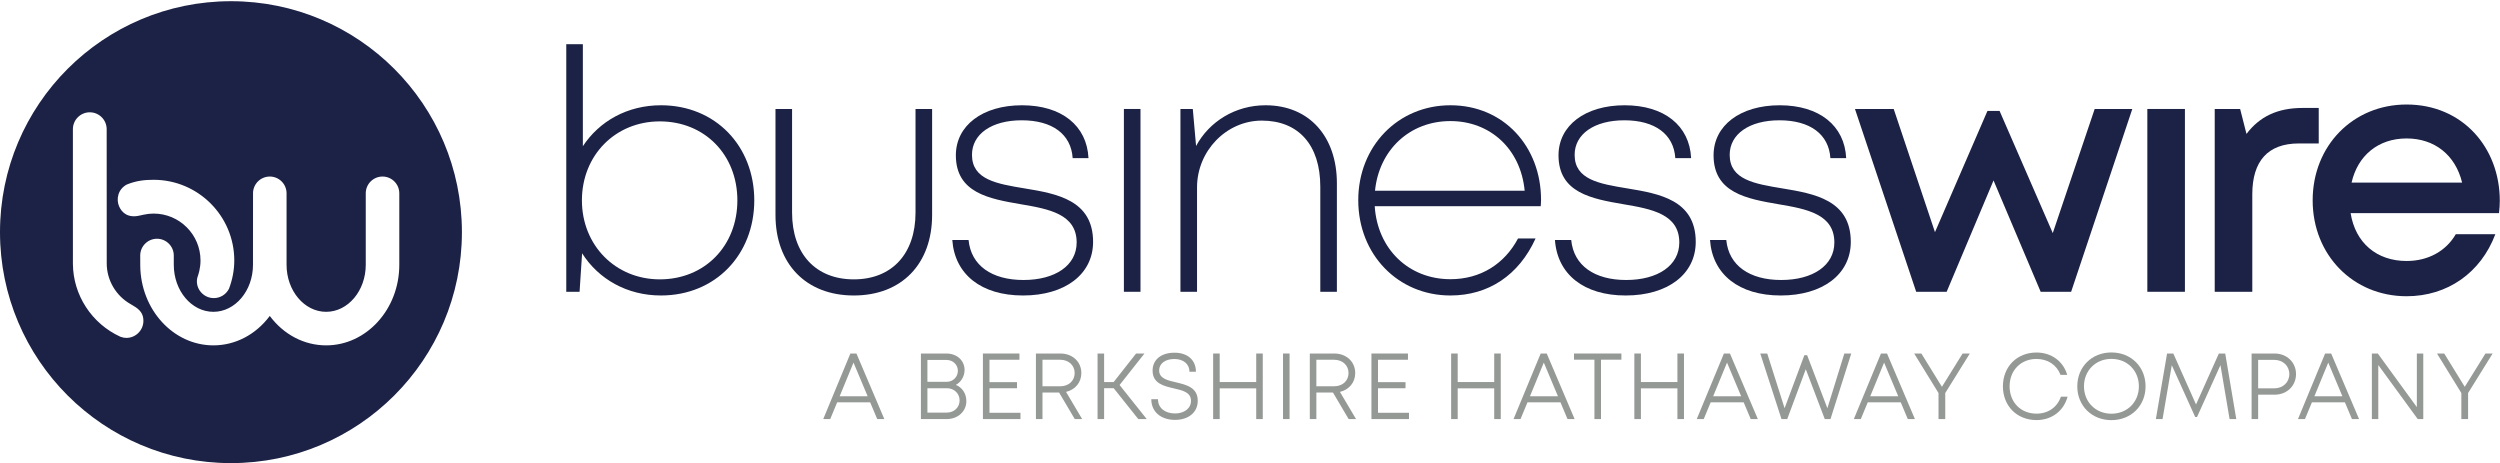
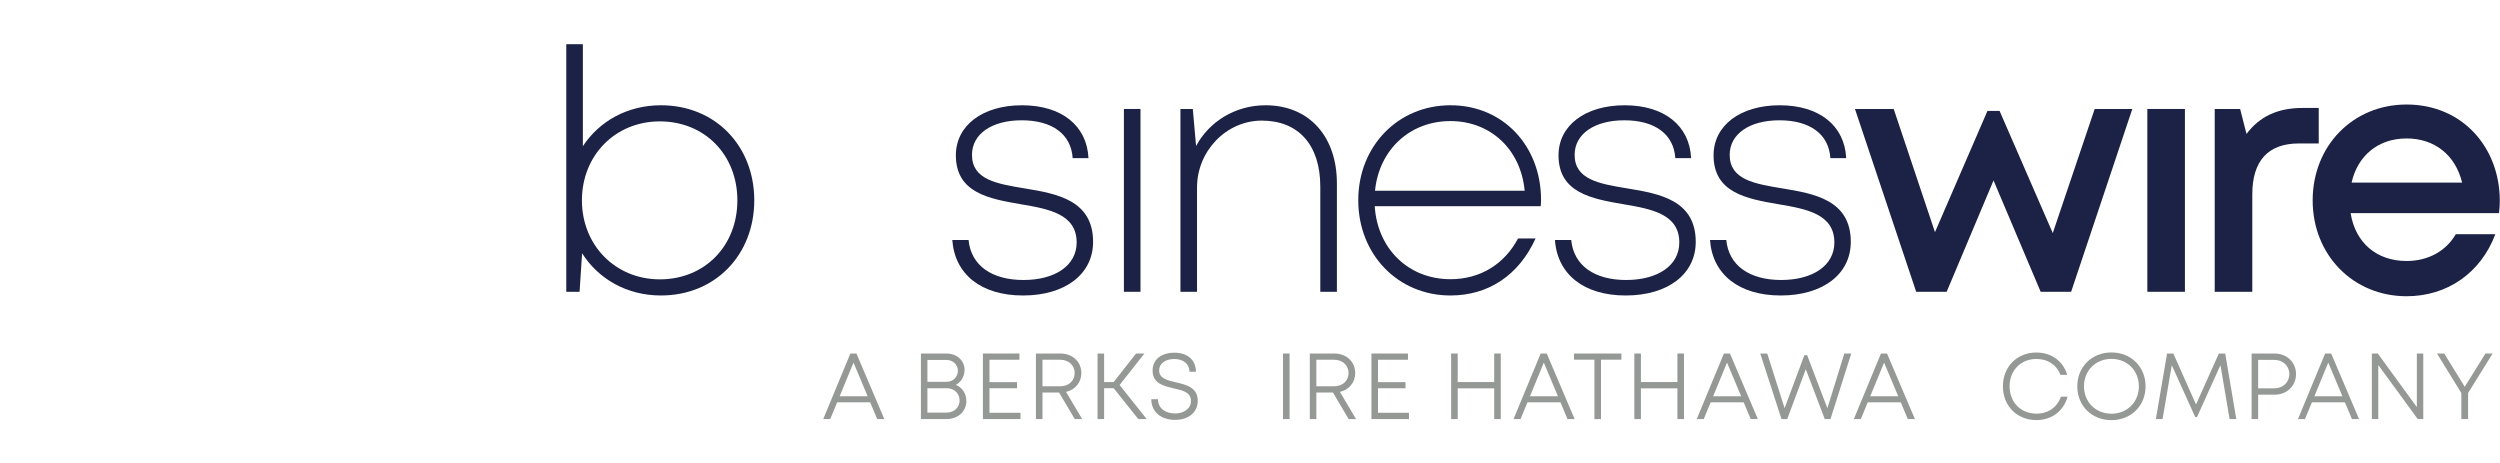
<svg xmlns="http://www.w3.org/2000/svg" width="1830px" height="339px" viewBox="0 0 1830 339" version="1.1">
  <title>Business Wire Logo Main</title>
  <desc>Created with Sketch.</desc>
  <g id="Business-Wire-Logo-Main" stroke="none" stroke-width="1" fill="none" fill-rule="evenodd">
-     <path d="M238.75,252.808 C222.706,252.808 207.713,244.973 197.473,231.273 C187.236,244.973 172.242,252.808 156.198,252.808 C126.875,252.808 102.931,226.631 102.669,194.377 L102.639,187.034 C102.641,180.27 108.151,174.761 114.922,174.761 C121.696,174.761 127.207,180.273 127.207,187.045 L127.215,193.85 C127.215,212.82 140.216,228.253 156.198,228.253 C172.179,228.253 185.181,212.82 185.181,193.85 C185.181,193.727 185.211,141.5 185.211,141.5 C185.211,134.731 190.718,129.224 197.488,129.224 C204.257,129.224 209.764,134.731 209.764,141.5 L209.764,193.85 C209.764,212.82 222.767,228.253 238.75,228.253 C254.73,228.253 267.731,212.82 267.731,193.85 L267.731,141.5 C267.731,134.731 273.239,129.224 280.009,129.224 C286.777,129.224 292.285,134.731 292.285,141.5 L292.285,193.85 C292.285,226.36 268.269,252.808 238.75,252.808 Z M92.463,247.35 C91.09,247.35 89.675,247.071 88.137,246.501 C67.219,236.974 53.553,216.087 53.369,193.256 C53.365,193.208 53.359,94.564 53.359,94.564 C53.359,87.748 58.904,82.201 65.721,82.201 C72.537,82.201 78.083,87.748 78.083,94.564 C78.083,94.564 78.128,192.495 78.128,192.765 C78.128,205.113 84.854,216.57 95.682,222.666 C96.118,222.963 96.687,223.29 97.302,223.638 C102.756,226.705 104.98,229.947 104.98,234.83 C104.98,241.733 99.365,247.35 92.463,247.35 Z M92.805,135.073 C99.791,132.253 105.87,131.611 112.451,131.611 C145.008,131.611 171.494,158.1 171.494,190.655 C171.494,197.626 170.19,204.589 167.62,211.354 C165.451,215.607 161.218,218.206 156.544,218.206 C153.176,218.206 150.019,216.887 147.654,214.491 C145.337,212.146 144.084,209.052 144.125,205.783 C144.148,204.043 144.57,202.567 145.2,200.903 C145.2,200.903 145.811,198.69 145.9,198.325 C146.477,195.815 146.772,193.232 146.772,190.655 C146.772,171.731 131.375,156.335 112.451,156.335 C109.995,156.335 107.466,156.624 104.933,157.192 C104.225,157.307 103.462,157.498 102.611,157.709 C93.869,159.872 89.208,155.889 87.105,150.867 C85.073,146.017 86.086,138.715 92.805,135.073 Z M169.06,0.88 C75.691,0.88 0,76.57 0,169.94 C0,263.309 75.691,339 169.06,339 C262.429,339 338.12,263.309 338.12,169.94 C338.12,76.57 262.429,0.88 169.06,0.88 L169.06,0.88 Z" id="Fill-1" fill="#1C2245" />
    <path d="M539.757,146.673 C539.757,113.305 515.82,88.854 482.983,88.854 C450.415,88.854 425.965,113.686 425.965,146.673 C425.965,179.412 450.415,204.492 482.983,204.492 C515.82,204.492 539.757,180.042 539.757,146.673 Z M483.786,77.053 C523.782,77.053 552.13,106.926 552.13,146.673 C552.13,186.307 523.782,216.292 483.786,216.292 C458.953,216.292 438.075,204.278 426.097,185.409 L424.245,213.587 L414.508,213.587 L414.508,32.334 L426.652,32.334 L426.652,107.031 C438.716,88.663 459.334,77.058 483.789,77.058 L483.786,77.053 L483.786,77.053 Z" id="Fill-3" fill="#1C2245" />
-     <path d="M624.982,216.295 C590,216.295 567.654,193.151 567.654,157.352 L567.654,79.765 L579.797,79.765 L579.797,155.631 C579.797,185.818 597.122,204.494 624.982,204.494 C652.959,204.494 670.164,185.704 670.164,155.631 L670.164,79.765 L682.307,79.765 L682.307,157.352 C682.307,193.151 660.076,216.295 624.979,216.295 L624.982,216.295" id="Fill-4" fill="#1C2245" />
    <path d="M748.857,216.295 C718.221,216.295 698.868,200.813 697.08,175.686 L708.992,175.686 C710.784,194.38 726.029,204.954 749.201,204.954 C772.41,204.954 788.111,194.307 788.111,177.519 C788.111,156.772 767.988,152.997 747.196,149.49 C724.129,145.525 699.689,141.217 699.689,113.683 C699.689,91.853 719.213,77.058 748.096,77.058 C777.113,77.058 795.626,91.949 796.767,115.743 L785.197,115.743 C784.054,98.269 770.353,88.056 747.866,88.056 C725.857,88.056 711.49,98.172 711.49,113.338 C711.49,131.516 729.556,134.528 750.1,137.92 C773.414,141.771 800.141,146.383 800.141,177.06 C800.141,200.74 779.629,216.295 748.859,216.295 L748.857,216.295" id="Fill-5" fill="#1C2245" />
    <polygon id="Fill-6" fill="#1C2245" points="822.693 213.587 834.836 213.587 834.836 79.765 822.693 79.765" />
    <path d="M926.39,77.058 C958.51,77.058 978.6,100.163 978.6,134.094 L978.6,213.587 L966.457,213.587 L966.457,136.613 C966.457,106.233 950.584,88.284 923.639,88.284 C897.737,88.284 876.224,110.446 876.224,137.229 L876.224,213.587 L864.08,213.587 L864.08,79.765 L873.128,79.765 L875.525,106.876 C885.189,88.931 904.254,77.058 926.387,77.058 L926.39,77.058" id="Fill-7" fill="#1C2245" />
    <path d="M1006.51,139.594 L1116.06,139.594 C1113.13,108.9 1090.69,88.626 1061.71,88.626 C1031.92,88.626 1009.52,109.687 1006.51,139.594 Z M1127.81,150.934 L1006.3,150.934 C1008.26,182.198 1031.08,204.378 1061.71,204.378 C1083.69,204.378 1101.26,193.271 1111.19,174.578 L1124.03,174.578 C1111.82,201.402 1089.62,216.292 1061.71,216.292 C1023.34,216.292 994.248,186.307 994.248,146.542 C994.248,107.042 1023.34,77.055 1061.71,77.055 C1100.87,77.055 1128.04,107.463 1128.04,146.22 C1128.04,147.745 1127.92,149.406 1127.81,150.934 L1127.81,150.934 Z" id="Fill-8" fill="#1C2245" />
    <path d="M1189.99,216.295 C1159.36,216.295 1140,200.813 1138.22,175.686 L1150.13,175.686 C1151.92,194.38 1167.17,204.954 1190.34,204.954 C1213.55,204.954 1229.25,194.307 1229.25,177.519 C1229.25,156.772 1209.12,152.997 1188.33,149.49 C1165.27,145.525 1140.83,141.217 1140.83,113.683 C1140.83,91.853 1160.35,77.058 1189.23,77.058 C1218.25,77.058 1236.76,91.949 1237.9,115.743 L1226.33,115.743 C1225.19,98.269 1211.49,88.056 1189,88.056 C1166.99,88.056 1152.63,98.172 1152.63,113.338 C1152.63,131.516 1170.69,134.528 1191.24,137.92 C1214.55,141.771 1241.28,146.383 1241.28,177.06 C1241.28,200.74 1220.76,216.295 1189.99,216.295" id="Fill-9" fill="#1C2245" />
    <path d="M1303.5,216.295 C1272.86,216.295 1253.51,200.813 1251.72,175.686 L1263.64,175.686 C1265.43,194.38 1280.67,204.954 1303.84,204.954 C1327.05,204.954 1342.75,194.307 1342.75,177.519 C1342.75,156.772 1322.63,152.997 1301.84,149.49 C1278.77,145.525 1254.33,141.217 1254.33,113.683 C1254.33,91.853 1273.86,77.058 1302.74,77.058 C1331.76,77.058 1350.27,91.949 1351.41,115.743 L1339.84,115.743 C1338.7,98.269 1325,88.056 1302.51,88.056 C1280.5,88.056 1266.13,98.172 1266.13,113.338 C1266.13,131.516 1284.2,134.528 1304.74,137.92 C1328.06,141.771 1354.78,146.383 1354.78,177.06 C1354.78,200.74 1334.27,216.295 1303.5,216.295" id="Fill-10" fill="#1C2245" />
    <polyline id="Fill-11" fill="#1C2245" points="1560.85 79.765 1516.07 213.587 1493.77 213.587 1459.27 132.093 1424.95 213.587 1402.65 213.587 1357.83 79.765 1386.19 79.765 1416.4 169.939 1454.81 81.214 1463.7 81.214 1502.63 170.617 1533.31 79.765 1560.85 79.765" />
    <polygon id="Fill-12" fill="#1C2245" points="1571.85 213.587 1599.36 213.587 1599.36 79.765 1571.85 79.765" />
    <path d="M1697.31,79.021 L1697.31,105.005 L1682.78,105.005 C1660.03,105.005 1648.68,117.981 1648.68,142.222 L1648.68,213.587 L1621.17,213.587 L1621.17,79.765 L1639.78,79.765 L1644.43,98.031 C1654.01,85.337 1667.14,79.021 1685.41,79.021 L1697.31,79.021" id="Fill-13" fill="#1C2245" />
    <path d="M1761.62,101.345 C1740.93,101.345 1725.86,113.824 1721.35,133.675 L1802.27,133.675 C1797.33,113.349 1782.01,101.346 1761.62,101.346 L1761.62,101.345 Z M1829.85,146.99 C1829.85,150.001 1829.6,153.013 1829.28,156.023 L1720.66,156.023 C1724.1,177.712 1739.71,191.044 1761.62,191.044 C1777.61,191.044 1790.56,183.652 1797.63,171.449 L1826.59,171.449 C1815.94,199.704 1791.51,216.847 1761.62,216.847 C1722.5,216.847 1692.87,186.646 1692.87,146.676 C1692.87,106.632 1722.43,76.503 1761.62,76.503 C1802.58,76.503 1829.85,108.048 1829.85,146.99 L1829.85,146.99 Z" id="Fill-14" fill="#1C2245" />
    <path d="M614.626,290.078 L635.118,290.078 L624.767,265.428 L614.626,290.078 Z M636.957,294.499 L612.81,294.499 L607.725,306.764 L602.609,306.764 L622.475,258.773 L626.914,258.773 L647.327,306.764 L642.117,306.764 L636.957,294.499 L636.957,294.499 Z" id="Fill-15" fill="#959996" />
    <path d="M702.432,293.087 C702.432,288.069 698.431,284.188 693.22,284.188 L678.864,284.188 L678.864,302.006 L693.117,302.006 C698.411,302.006 702.432,298.193 702.432,293.087 Z M678.864,263.484 L678.864,279.48 L693.023,279.48 C697.647,279.48 701.164,275.824 701.164,271.45 C701.164,266.946 697.517,263.484 692.877,263.484 L678.864,263.484 Z M707.383,293.614 C707.383,300.985 701.318,306.764 693.007,306.764 L674.106,306.764 L674.106,258.775 L692.818,258.775 C700.577,258.775 706.068,263.992 706.068,270.828 C706.068,275.35 703.508,279.771 699.652,281.746 C704.335,283.534 707.383,288.19 707.383,293.614 L707.383,293.614 Z" id="Fill-16" fill="#959996" />
    <polyline id="Fill-17" fill="#959996" points="746.986 302.149 746.986 306.764 719.494 306.764 719.494 258.773 746.233 258.773 746.233 263.341 724.299 263.341 724.299 279.732 744.449 279.732 744.449 284.201 724.299 284.201 724.299 302.149 746.986 302.149" />
    <path d="M763.102,282.762 L776.013,282.762 C782.342,282.762 786.647,278.703 786.647,273.062 C786.647,267.446 782.319,263.341 776.013,263.341 L763.102,263.341 L763.102,282.762 Z M775.249,287.328 L763.102,287.328 L763.102,306.764 L758.297,306.764 L758.297,258.773 L776.253,258.773 C785.056,258.773 791.547,264.759 791.547,273.11 C791.547,280.001 786.998,285.318 780.353,286.868 L792.145,306.764 L786.722,306.764 L775.249,287.328 L775.249,287.328 Z" id="Fill-18" fill="#959996" />
    <polyline id="Fill-19" fill="#959996" points="815.21 284.168 808.218 284.168 808.218 306.764 803.414 306.764 803.414 258.773 808.218 258.773 808.218 279.65 815.19 279.65 831.61 258.773 837.746 258.773 819.538 281.826 839.404 306.764 833.221 306.764 815.21 284.168" />
    <path d="M842.744,292.194 L847.644,292.194 C847.644,298.674 852.807,302.649 860.129,302.649 C866.77,302.649 871.803,299.017 871.803,293.41 C871.803,287.157 865.777,285.793 859.243,284.29 C851.819,282.57 843.694,280.664 843.694,271.307 C843.694,263.211 849.995,258.177 859.739,258.177 C869.404,258.177 875.423,263.628 875.423,272.116 L870.665,272.116 C870.665,266.316 866.065,262.791 859.641,262.791 C853.142,262.791 848.503,265.993 848.503,271.113 C848.503,277.023 854.426,278.388 860.87,279.869 C868.432,281.659 876.754,283.612 876.754,293.36 C876.754,302.136 869.629,307.36 860.176,307.36 C849.755,307.36 842.744,301.456 842.744,292.194" id="Fill-20" fill="#959996" />
-     <polyline id="Fill-21" fill="#959996" points="924.348 258.773 924.348 306.764 919.543 306.764 919.543 284.271 892.823 284.271 892.823 306.764 888.018 306.764 888.018 258.773 892.823 258.773 892.823 279.656 919.543 279.656 919.543 258.773 924.348 258.773" />
    <polygon id="Fill-22" fill="#959996" points="939.165 306.764 943.97 306.764 943.97 258.773 939.165 258.773" />
    <path d="M963.58,282.762 L976.491,282.762 C982.82,282.762 987.125,278.703 987.125,273.062 C987.125,267.446 982.797,263.341 976.491,263.341 L963.58,263.341 L963.58,282.762 Z M975.726,287.328 L963.58,287.328 L963.58,306.764 L958.775,306.764 L958.775,258.773 L976.731,258.773 C985.534,258.773 992.024,264.759 992.024,273.11 C992.024,280.001 987.475,285.318 980.831,286.868 L992.623,306.764 L987.2,306.764 L975.726,287.328 L975.726,287.328 Z" id="Fill-23" fill="#959996" />
    <polyline id="Fill-24" fill="#959996" points="1031.38 302.149 1031.38 306.764 1003.89 306.764 1003.89 258.773 1030.63 258.773 1030.63 263.341 1008.69 263.341 1008.69 279.732 1028.84 279.732 1028.84 284.201 1008.69 284.201 1008.69 302.149 1031.38 302.149" />
    <polyline id="Fill-25" fill="#959996" points="1098.56 258.773 1098.56 306.764 1093.76 306.764 1093.76 284.271 1067.04 284.271 1067.04 306.764 1062.23 306.764 1062.23 258.773 1067.04 258.773 1067.04 279.656 1093.76 279.656 1093.76 258.773 1098.56 258.773" />
    <path d="M1119.93,290.078 L1140.42,290.078 L1130.07,265.428 L1119.93,290.078 Z M1142.26,294.499 L1118.11,294.499 L1113.03,306.764 L1107.91,306.764 L1127.78,258.773 L1132.21,258.773 L1152.63,306.764 L1147.42,306.764 L1142.26,294.499 L1142.26,294.499 Z" id="Fill-26" fill="#959996" />
    <polyline id="Fill-27" fill="#959996" points="1186.87 263.291 1171.93 263.291 1171.93 306.764 1167.12 306.764 1167.12 263.291 1152.18 263.291 1152.18 258.773 1186.87 258.773 1186.87 263.291" />
    <polyline id="Fill-28" fill="#959996" points="1232.67 258.773 1232.67 306.764 1227.87 306.764 1227.87 284.271 1201.15 284.271 1201.15 306.764 1196.34 306.764 1196.34 258.773 1201.15 258.773 1201.15 279.656 1227.87 279.656 1227.87 258.773 1232.67 258.773" />
    <path d="M1254.03,290.078 L1274.53,290.078 L1264.18,265.428 L1254.03,290.078 Z M1276.37,294.499 L1252.22,294.499 L1247.13,306.764 L1242.02,306.764 L1261.89,258.773 L1266.32,258.773 L1286.74,306.764 L1281.53,306.764 L1276.37,294.499 L1276.37,294.499 Z" id="Fill-29" fill="#959996" />
    <polyline id="Fill-30" fill="#959996" points="1355.13 258.773 1339.92 306.764 1335.73 306.764 1321.84 270.282 1308.25 306.764 1304.05 306.764 1288.51 258.773 1293.62 258.773 1306.32 298.802 1320.79 259.987 1322.82 259.987 1337.64 298.827 1350.06 258.773 1355.13 258.773" />
    <path d="M1369.01,290.078 L1389.51,290.078 L1379.16,265.428 L1369.01,290.078 Z M1391.35,294.499 L1367.2,294.499 L1362.11,306.764 L1357,306.764 L1376.86,258.773 L1381.3,258.773 L1401.72,306.764 L1396.5,306.764 L1391.35,294.499 L1391.35,294.499 Z" id="Fill-31" fill="#959996" />
-     <polyline id="Fill-32" fill="#959996" points="1423.93 287.691 1423.93 306.764 1418.99 306.764 1418.99 287.699 1401.17 258.773 1406.45 258.773 1421.49 283.146 1436.62 258.773 1441.91 258.773 1423.93 287.691" />
    <path d="M1466.13,282.789 C1466.13,268.413 1476.42,258.041 1490.68,258.041 C1501.61,258.041 1510.3,264.389 1513.22,274.426 L1508.3,274.426 C1505.54,267.124 1499.01,262.75 1490.68,262.75 C1479.27,262.75 1471.03,271.08 1471.03,282.789 C1471.03,294.499 1479.25,302.787 1490.68,302.787 C1499.24,302.787 1505.88,298.14 1508.59,290.365 L1513.49,290.365 C1510.59,300.923 1501.83,307.498 1490.68,307.498 C1476.4,307.498 1466.13,297.165 1466.13,282.789" id="Fill-33" fill="#959996" />
    <path d="M1565.66,282.789 C1565.66,271.307 1557.18,262.702 1545.56,262.702 C1533.95,262.702 1525.47,271.375 1525.47,282.789 C1525.47,294.184 1533.95,302.835 1545.56,302.835 C1557.18,302.835 1565.66,294.253 1565.66,282.789 Z M1520.57,282.789 C1520.57,268.64 1531.07,257.992 1545.56,257.992 C1560.06,257.992 1570.56,268.618 1570.56,282.789 C1570.56,296.939 1560.06,307.545 1545.56,307.545 C1531.07,307.545 1520.57,296.919 1520.57,282.789 L1520.57,282.789 Z" id="Fill-34" fill="#959996" />
    <polyline id="Fill-35" fill="#959996" points="1632.06 306.764 1625.37 267.293 1608.23 305.235 1606.87 305.235 1589.75 267.338 1582.99 306.764 1578.09 306.764 1586.29 258.773 1590.87 258.773 1607.49 296.059 1624.2 258.773 1628.87 258.773 1636.96 306.764 1632.06 306.764" />
    <path d="M1675.79,273.837 C1675.79,267.878 1671.17,263.438 1664.8,263.438 L1652.97,263.438 L1652.97,284.257 L1664.8,284.257 C1671.17,284.257 1675.79,279.814 1675.79,273.837 Z M1680.69,273.837 C1680.69,282.453 1674,288.918 1665.04,288.918 L1652.97,288.918 L1652.97,306.764 L1648.17,306.764 L1648.17,258.773 L1665.04,258.773 C1673.93,258.773 1680.69,265.191 1680.69,273.837 L1680.69,273.837 Z" id="Fill-36" fill="#959996" />
    <path d="M1694.14,290.078 L1714.63,290.078 L1704.28,265.428 L1694.14,290.078 Z M1716.47,294.499 L1692.32,294.499 L1687.24,306.764 L1682.12,306.764 L1701.99,258.773 L1706.42,258.773 L1726.84,306.764 L1721.63,306.764 L1716.47,294.499 L1716.47,294.499 Z" id="Fill-37" fill="#959996" />
    <polyline id="Fill-38" fill="#959996" points="1773.84 258.773 1773.84 306.764 1769.78 306.764 1740.91 267.212 1740.91 306.764 1736.2 306.764 1736.2 258.773 1740.55 258.773 1769.13 298.002 1769.13 258.773 1773.84 258.773" />
    <polyline id="Fill-39" fill="#959996" points="1806.65 287.691 1806.65 306.764 1801.7 306.764 1801.7 287.699 1783.88 258.773 1789.17 258.773 1804.2 283.146 1819.34 258.773 1824.62 258.773 1806.65 287.691" />
  </g>
</svg>